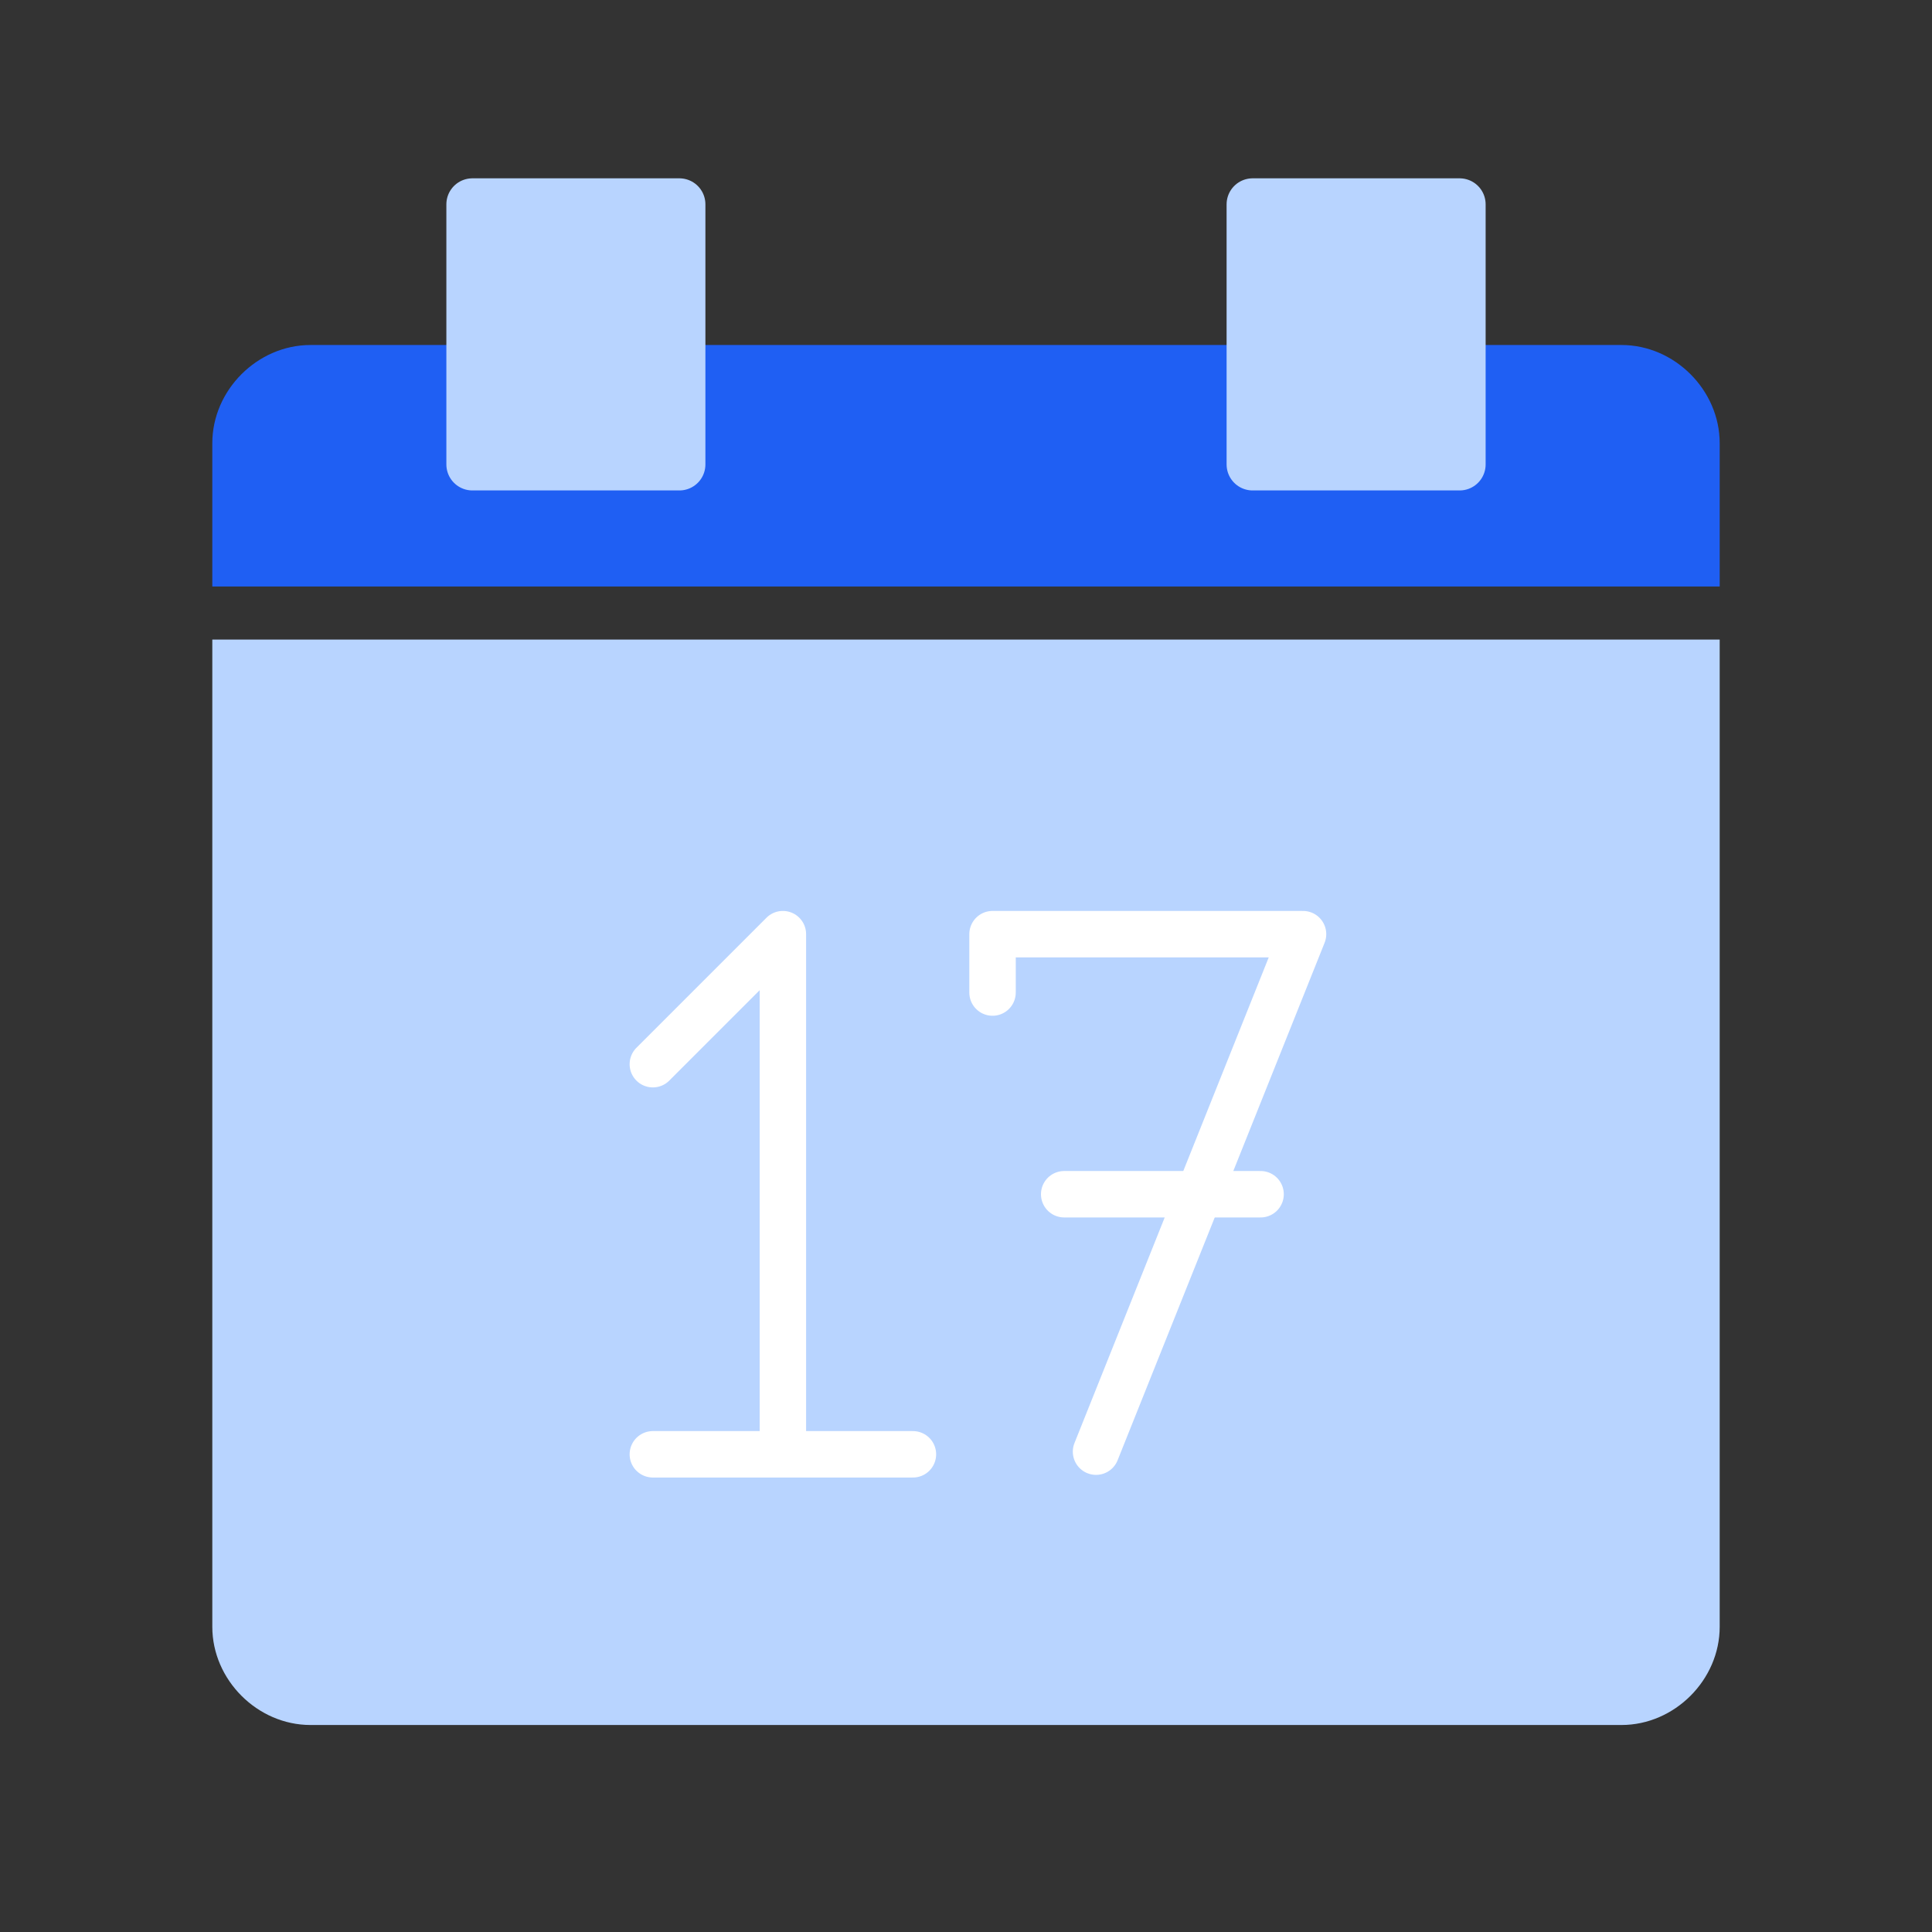
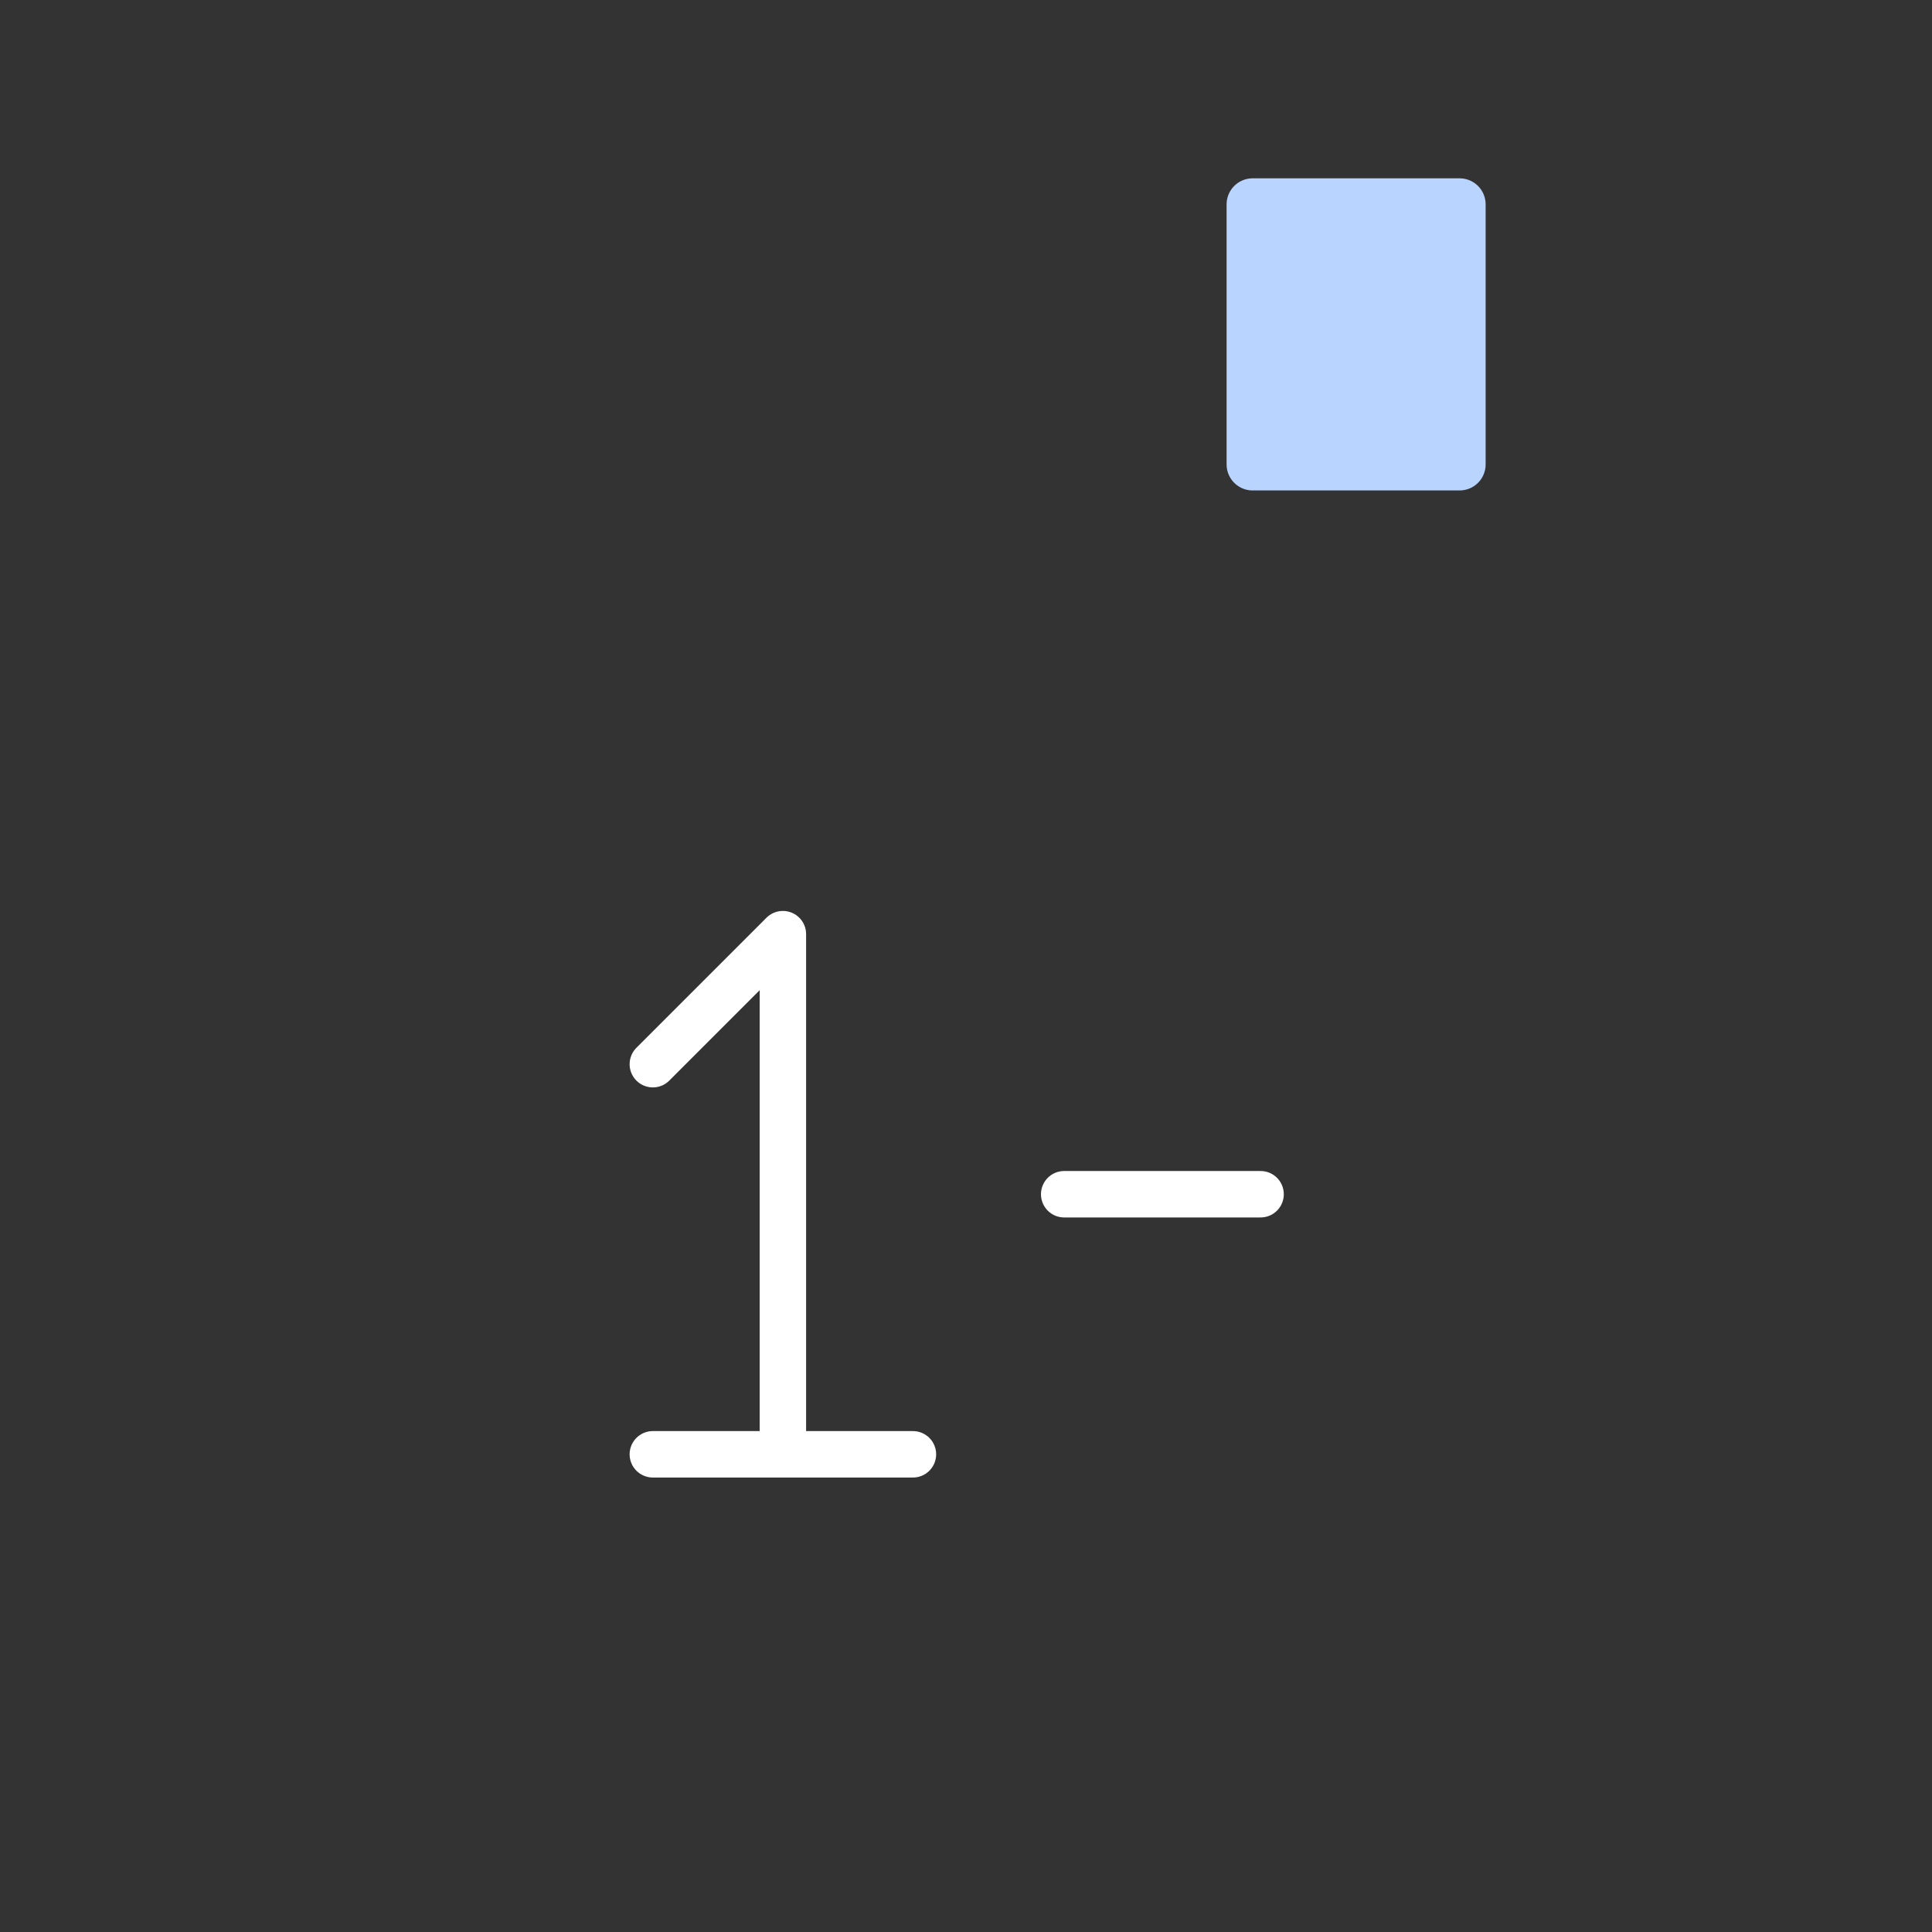
<svg xmlns="http://www.w3.org/2000/svg" version="1.1" id="Layer_1" x="0px" y="0px" viewBox="0 0 72.8 72.8" style="enable-background:new 0 0 72.8 72.8;" xml:space="preserve">
  <rect x="0" y="0" width="72.8" height="72.8" fill="#333333" stroke="none" />
  <style type="text/css">
	.st0{fill:#1f5ff3;}
	.st1{fill:#B8D4FF;}
	.st2{fill:none;stroke:#FFFFFF;stroke-width:1.75;stroke-linecap:round;stroke-linejoin:round;stroke-miterlimit:10;}
	.st3{fill:#B8D4FF;stroke:#B8D4FF;stroke-width:1.961;stroke-linecap:round;stroke-linejoin:round;stroke-miterlimit:10;}
</style>
  <title>svgs-2</title>
  <g>
-     <path class="st0" d="M64.8,22.1H8v-5.4c0-2,1.7-3.7,3.7-3.7h49.4c2,0,3.7,1.7,3.7,3.7V22.1z" />
-     <path class="st1" d="M64.8,24.1H8v37.2c0,2,1.7,3.7,3.7,3.7h49.4c2,0,3.7-1.7,3.7-3.7V24.1z" />
    <g>
      <polyline class="st2" points="29.5,54.7 29.5,35.2 24.6,40.1   " />
      <line class="st2" x1="24.6" y1="54.8" x2="34.4" y2="54.8" />
    </g>
    <g>
-       <polyline class="st2" points="41.3,54.7 49.1,35.2 37.4,35.2 37.4,37.4   " />
      <line class="st2" x1="40.1" y1="45" x2="47.5" y2="45" />
    </g>
-     <rect x="17.8" y="7.7" class="st3" width="7.8" height="9.8" />
    <rect x="47.2" y="7.7" class="st3" width="7.8" height="9.8" />
  </g>
</svg>